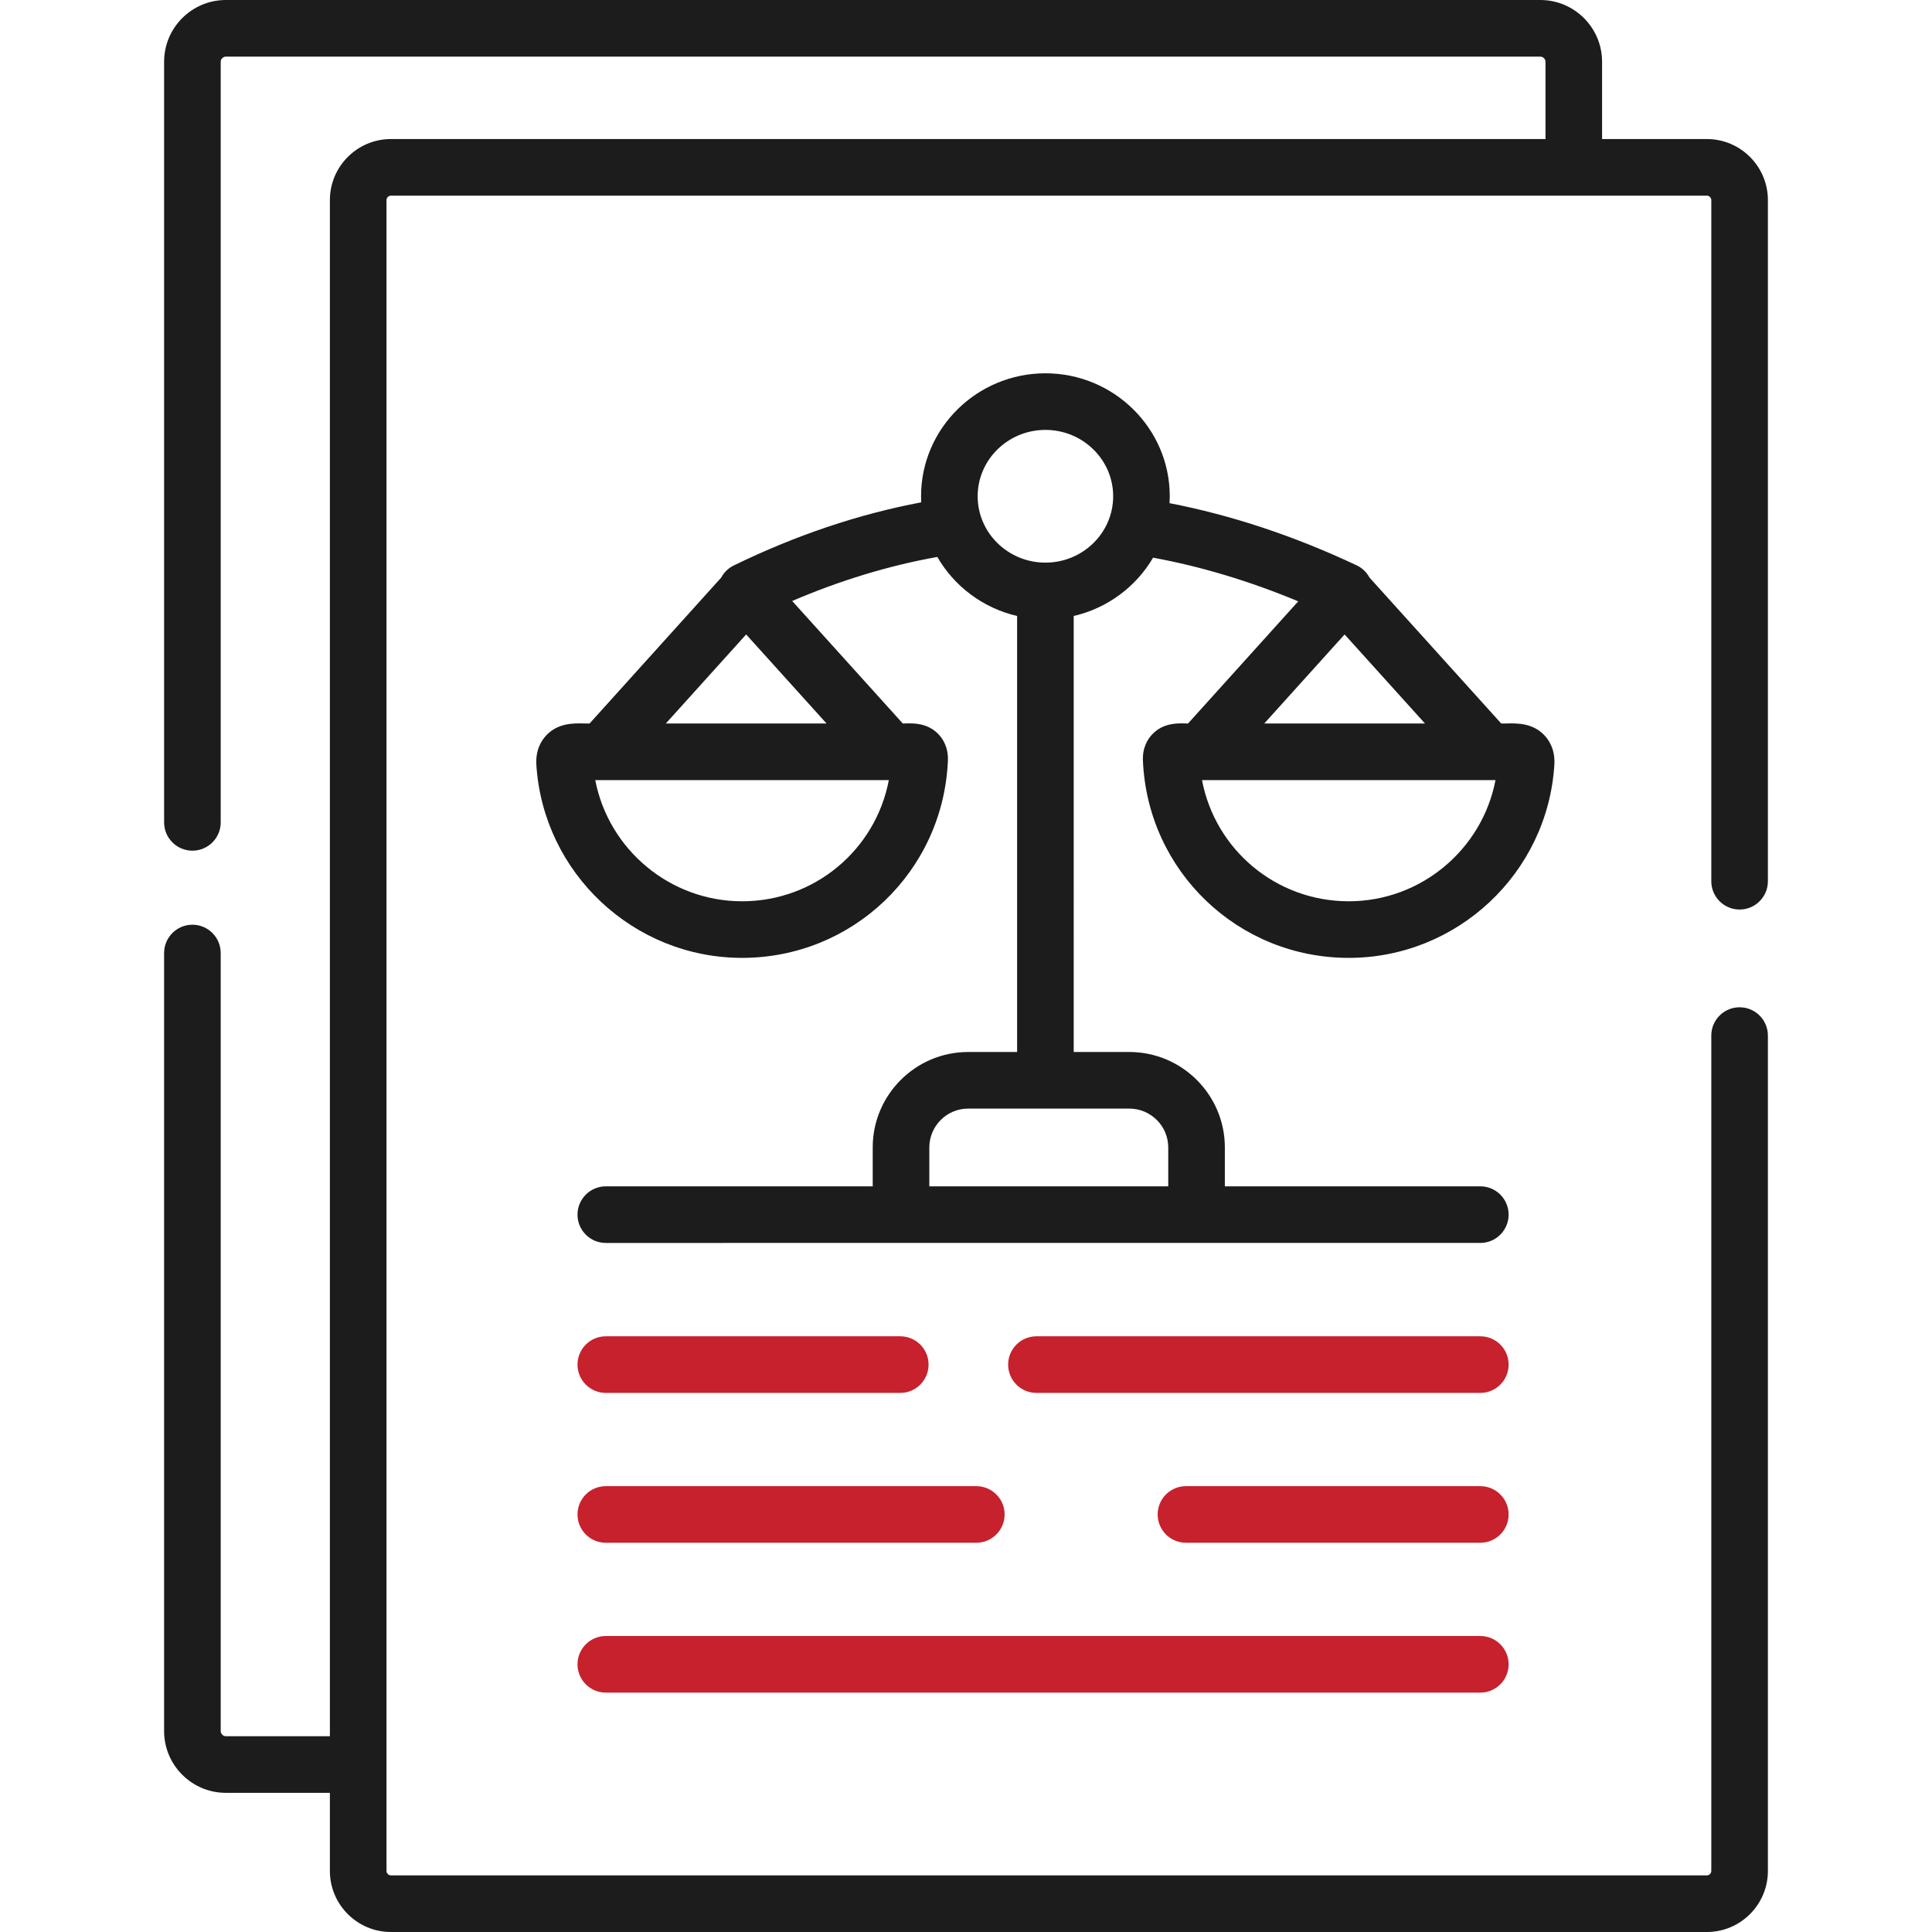
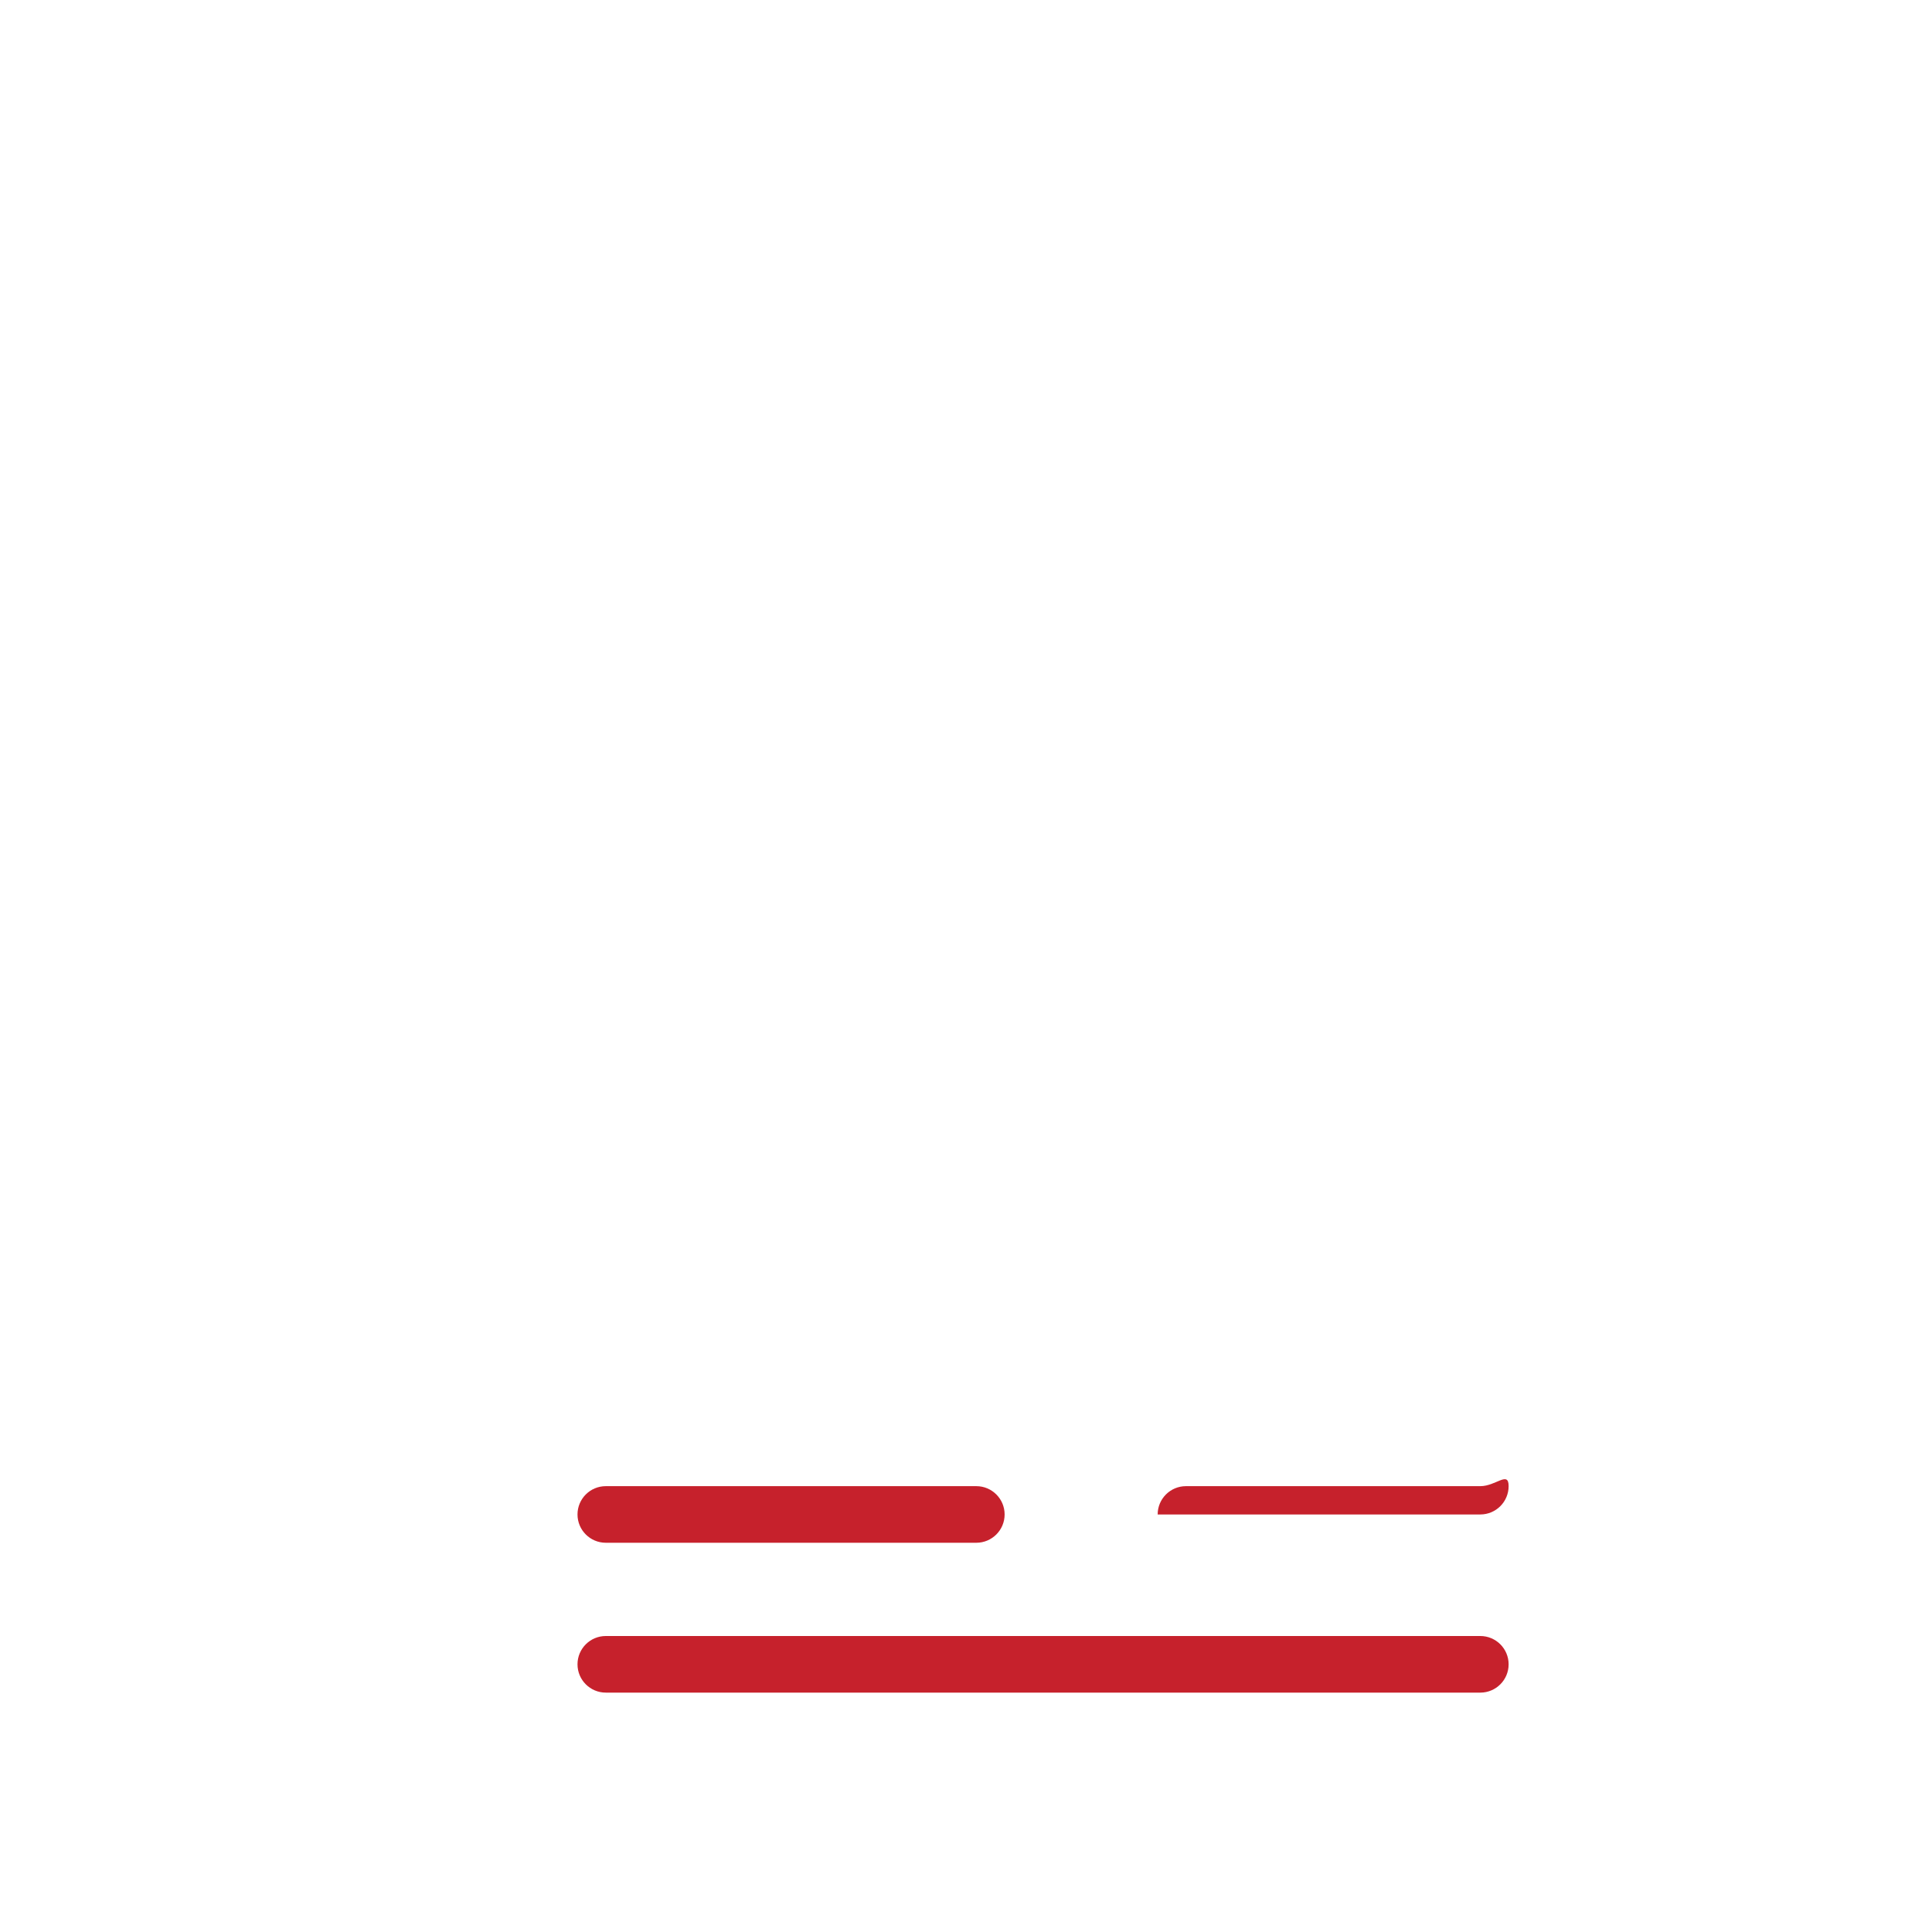
<svg xmlns="http://www.w3.org/2000/svg" version="1.1" id="Capa_1" x="0px" y="0px" width="512px" height="512px" viewBox="0 0 512 512" enable-background="new 0 0 512 512" xml:space="preserve">
-   <path fill="#C6212C" d="M392.3,354.133H274.665c-4.142,0-7.5,3.358-7.5,7.5s3.358,7.5,7.5,7.5H392.3c4.142,0,7.5-3.358,7.5-7.5  S396.442,354.133,392.3,354.133z" />
  <path fill="#C6212C" d="M160.545,408.847h98.19c4.142,0,7.5-3.358,7.5-7.5s-3.358-7.5-7.5-7.5h-98.19c-4.142,0-7.5,3.358-7.5,7.5  S156.403,408.847,160.545,408.847L160.545,408.847z" />
  <path fill="#C6212C" d="M160.545,448.561H392.3c4.142,0,7.5-3.358,7.5-7.5s-3.358-7.5-7.5-7.5H160.545c-4.142,0-7.5,3.358-7.5,7.5  S156.403,448.561,160.545,448.561L160.545,448.561z" />
-   <path fill="#C6212C" d="M160.545,369.133h78.036c4.142,0,7.5-3.358,7.5-7.5s-3.358-7.5-7.5-7.5h-78.036c-4.142,0-7.5,3.358-7.5,7.5  S156.403,369.133,160.545,369.133L160.545,369.133z" />
-   <path fill="#C6212C" d="M392.3,393.847h-78.008c-4.142,0-7.5,3.358-7.5,7.5s3.358,7.5,7.5,7.5H392.3c4.142,0,7.5-3.358,7.5-7.5  S396.442,393.847,392.3,393.847z" />
-   <path fill="#1C1C1C" d="M314.07,191.719c-2.004-0.056-5.727-0.161-8.605,2.766c-1.262,1.284-2.733,3.559-2.578,7.113  c1.258,29.299,25.218,52.25,54.547,52.25c28.735,0,52.666-22.448,54.482-51.104c0.253-3.979-1.305-6.497-2.656-7.909  c-3.104-3.244-7.174-3.165-9.859-3.113c-0.337,0.006-0.684,0.014-1.036,0.014h-0.522l-34.911-38.67  c-0.734-1.373-1.892-2.534-3.409-3.248c-16.521-7.78-33.163-13.303-49.579-16.471c0.034-0.606,0.055-1.216,0.055-1.831  c0-17.968-14.783-32.587-32.955-32.587s-32.955,14.619-32.955,32.587c0,0.54,0.015,1.076,0.041,1.609  c-16.618,3.133-33.296,8.745-49.685,16.737c-1.476,0.72-2.603,1.863-3.321,3.209l-34.881,38.665h-0.549  c-0.348,0-0.691-0.007-1.026-0.014c-2.691-0.052-6.758-0.131-9.867,3.117c-1.352,1.412-2.91,3.93-2.657,7.913  c1.849,28.652,25.792,51.096,54.51,51.096c29.329,0,53.289-22.951,54.547-52.25c0.001-0.022,0.002-0.045,0.002-0.068  c0.12-3.547-1.361-5.808-2.625-7.079c-2.876-2.892-6.572-2.787-8.56-2.732c-0.249,0.007-0.509,0.014-0.773,0.015l-29.31-32.466  c12.774-5.473,25.658-9.384,38.463-11.672c4.481,7.775,12.101,13.555,21.146,15.646v115.547h-12.966  c-13.951,0-25.301,11.35-25.301,25.302v10.302h-70.734c-4.142,0-7.5,3.358-7.5,7.5s3.358,7.5,7.5,7.5H392.3  c4.142,0,7.5-3.358,7.5-7.5s-3.358-7.5-7.5-7.5h-67.702V304.09c0-13.952-11.363-25.302-25.329-25.302h-14.723V163.241  c8.969-2.073,16.536-7.774,21.032-15.451c12.695,2.329,25.579,6.205,38.467,11.572l-29.203,32.372  C314.578,191.733,314.319,191.726,314.07,191.719L314.07,191.719z M196.658,238.848c-19.148,0-35.371-13.755-38.909-32.112h77.801  C232.051,225.146,215.957,238.848,196.658,238.848L196.658,238.848z M219.043,191.736h-42.594l21.29-23.601L219.043,191.736z   M299.27,293.788c5.695,0,10.329,4.622,10.329,10.302v10.302H246.28V304.09c0-5.68,4.621-10.302,10.301-10.302H299.27z   M277.046,149.103c-9.9,0-17.955-7.89-17.955-17.587s8.054-17.587,17.955-17.587s17.955,7.89,17.955,17.587  S286.947,149.103,277.046,149.103z M356.333,168.135l21.304,23.601h-42.594L356.333,168.135z M396.321,206.736  c-3.518,18.359-19.73,32.112-38.886,32.112c-19.299,0-35.393-13.702-38.893-32.112H396.321z" />
-   <path fill="#1C1C1C" d="M461.01,241.035c4.142,0,7.5-3.358,7.5-7.5V53.024c0-8.918-7.255-16.174-16.174-16.174h-27.767V16.37  c0-9.026-7.343-16.37-16.37-16.37H59.859c-9.026,0-16.37,7.344-16.37,16.37v201.57c0,4.142,3.358,7.5,7.5,7.5s7.5-3.358,7.5-7.5  V16.37c0-0.73,0.64-1.37,1.37-1.37H408.2c0.729,0,1.37,0.64,1.37,1.37v20.48H103.599c-8.918,0-16.174,7.255-16.174,16.174V460.12  H59.859c-0.729,0-1.37-0.64-1.37-1.37V252.56c0-4.142-3.358-7.5-7.5-7.5s-7.5,3.358-7.5,7.5v206.19c0,9.026,7.343,16.37,16.37,16.37  h27.565v20.706c0,8.918,7.255,16.174,16.174,16.174h348.738c8.918,0,16.174-7.255,16.174-16.174V274.439c0-4.142-3.358-7.5-7.5-7.5  s-7.5,3.358-7.5,7.5v221.387c0,0.625-0.548,1.174-1.174,1.174H103.599c-0.625,0-1.174-0.548-1.174-1.174v-28.109  c0-0.032,0.005-0.064,0.005-0.097s-0.004-0.064-0.005-0.097V53.024c0-0.625,0.548-1.174,1.174-1.174h348.738  c0.625,0,1.174,0.548,1.174,1.174v180.511C453.51,237.677,456.868,241.035,461.01,241.035L461.01,241.035z" />
+   <path fill="#C6212C" d="M392.3,393.847h-78.008c-4.142,0-7.5,3.358-7.5,7.5H392.3c4.142,0,7.5-3.358,7.5-7.5  S396.442,393.847,392.3,393.847z" />
</svg>